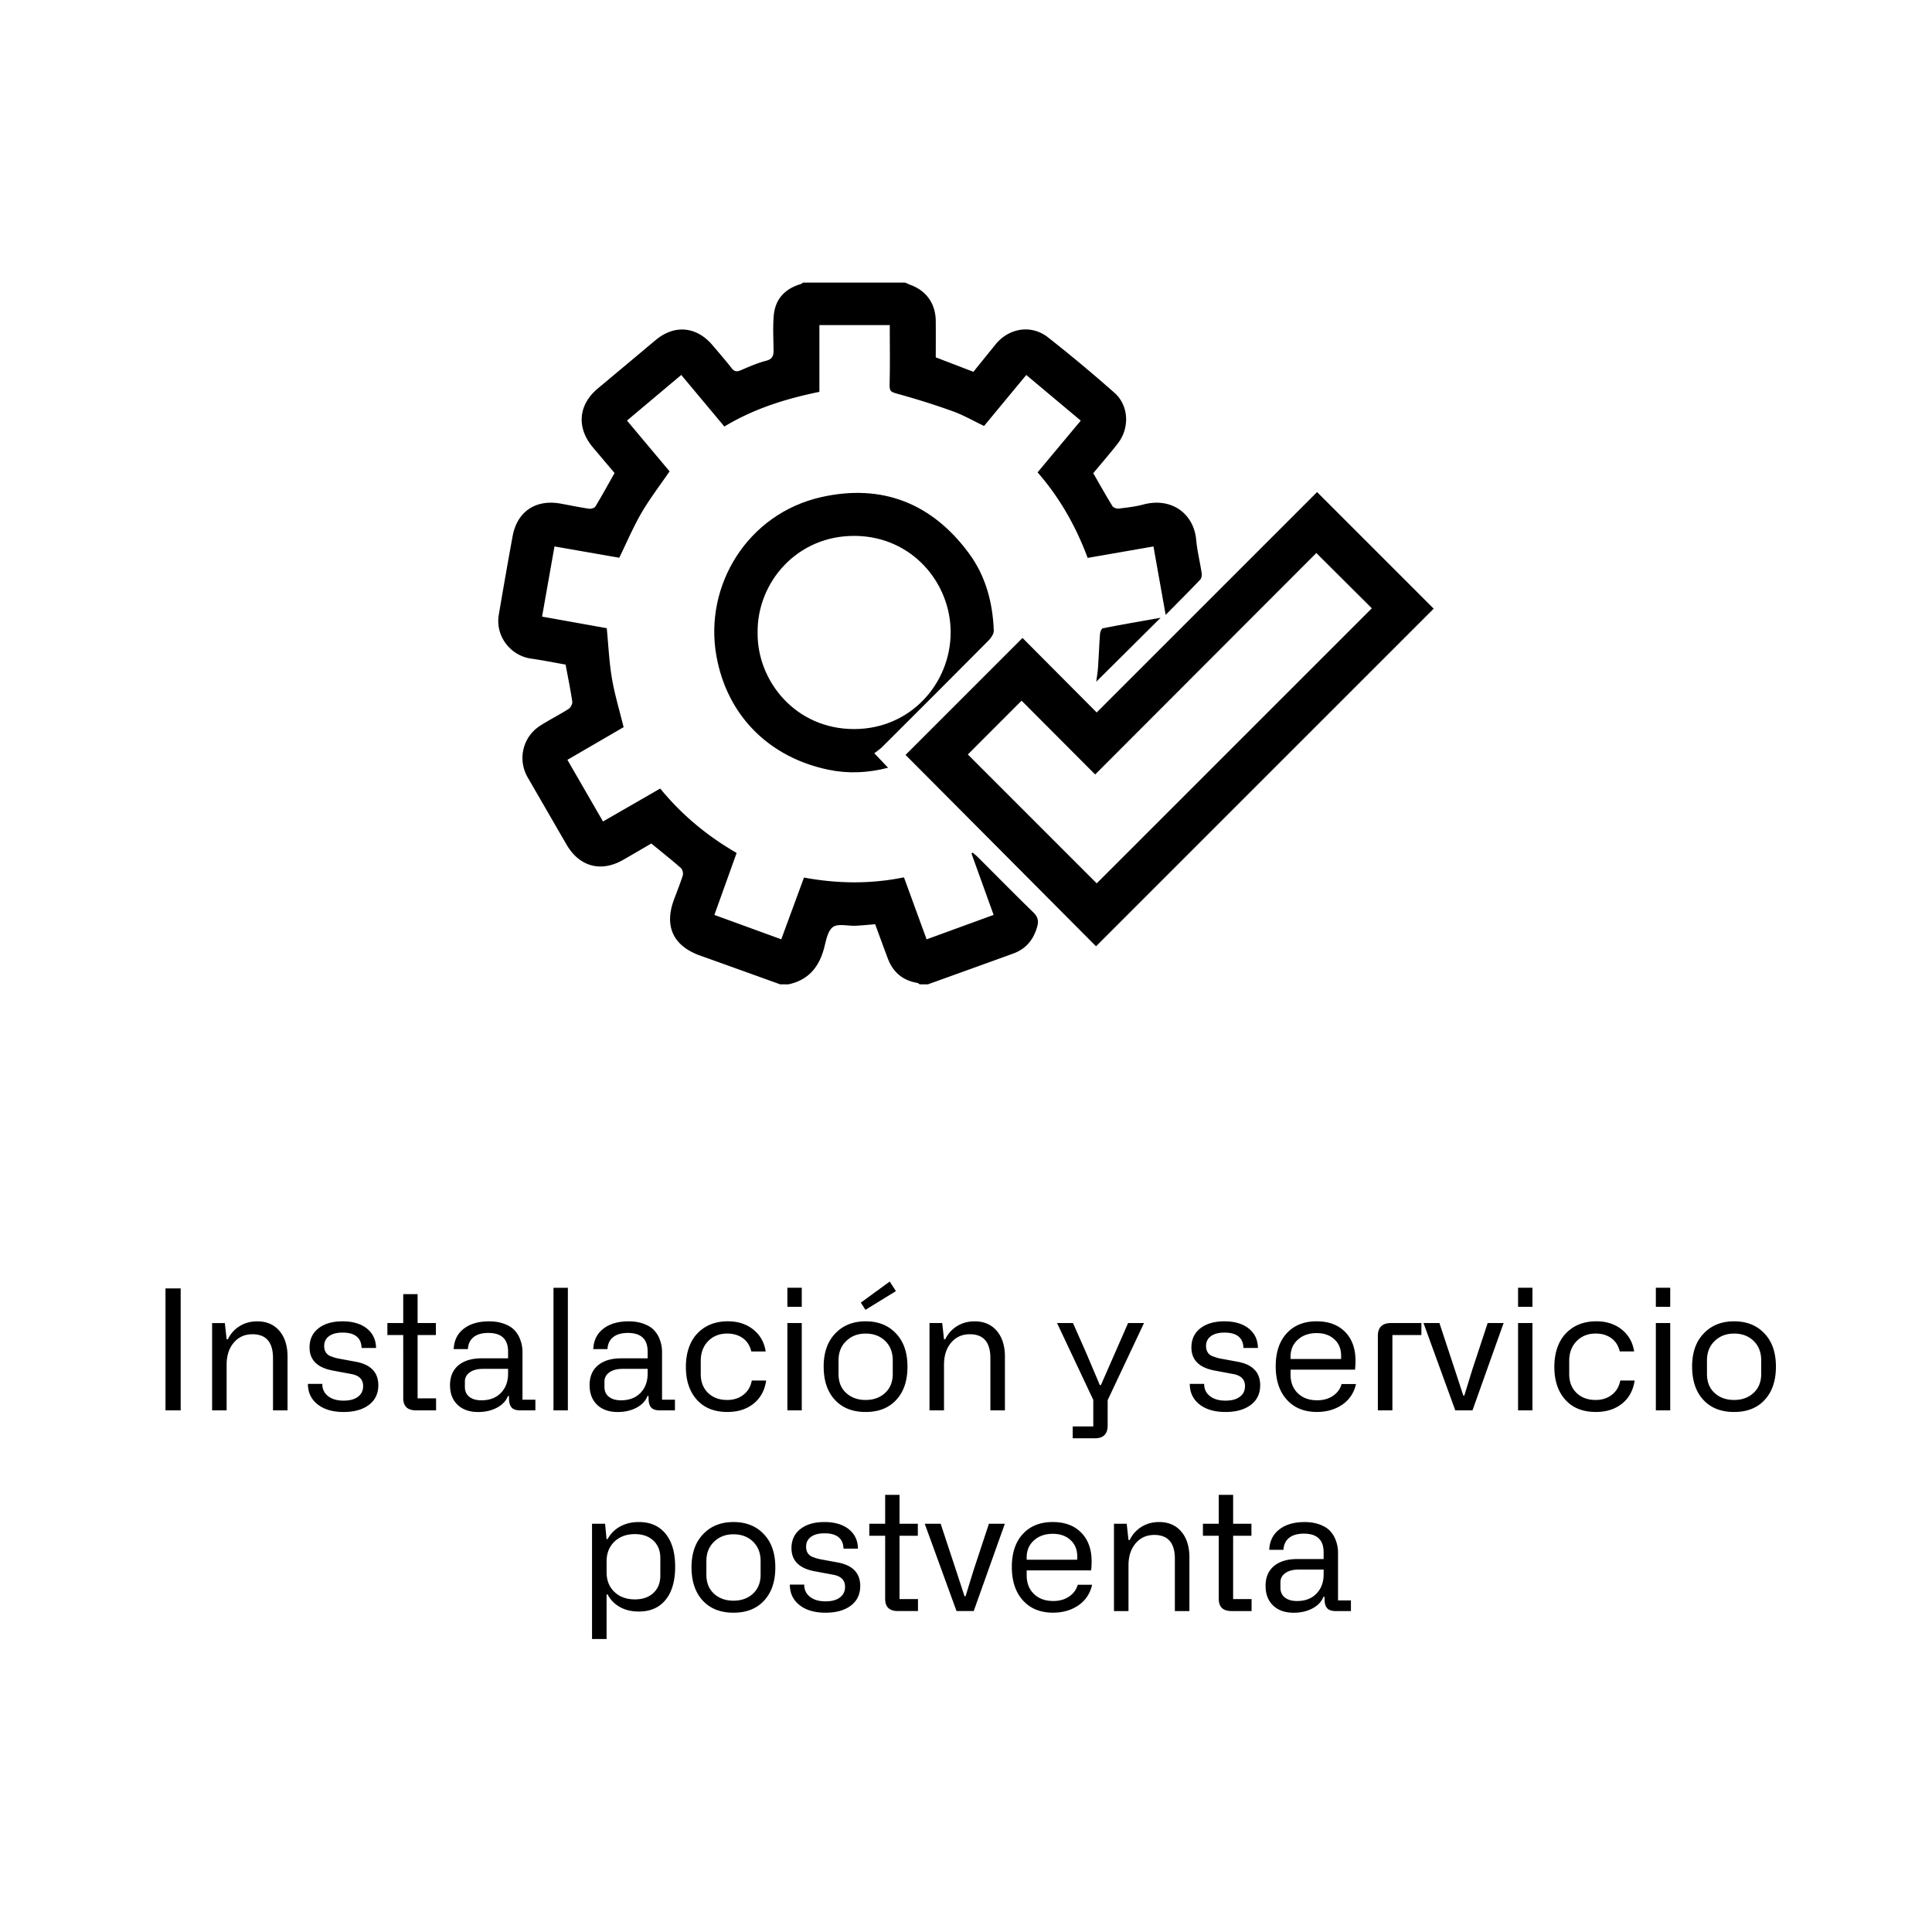
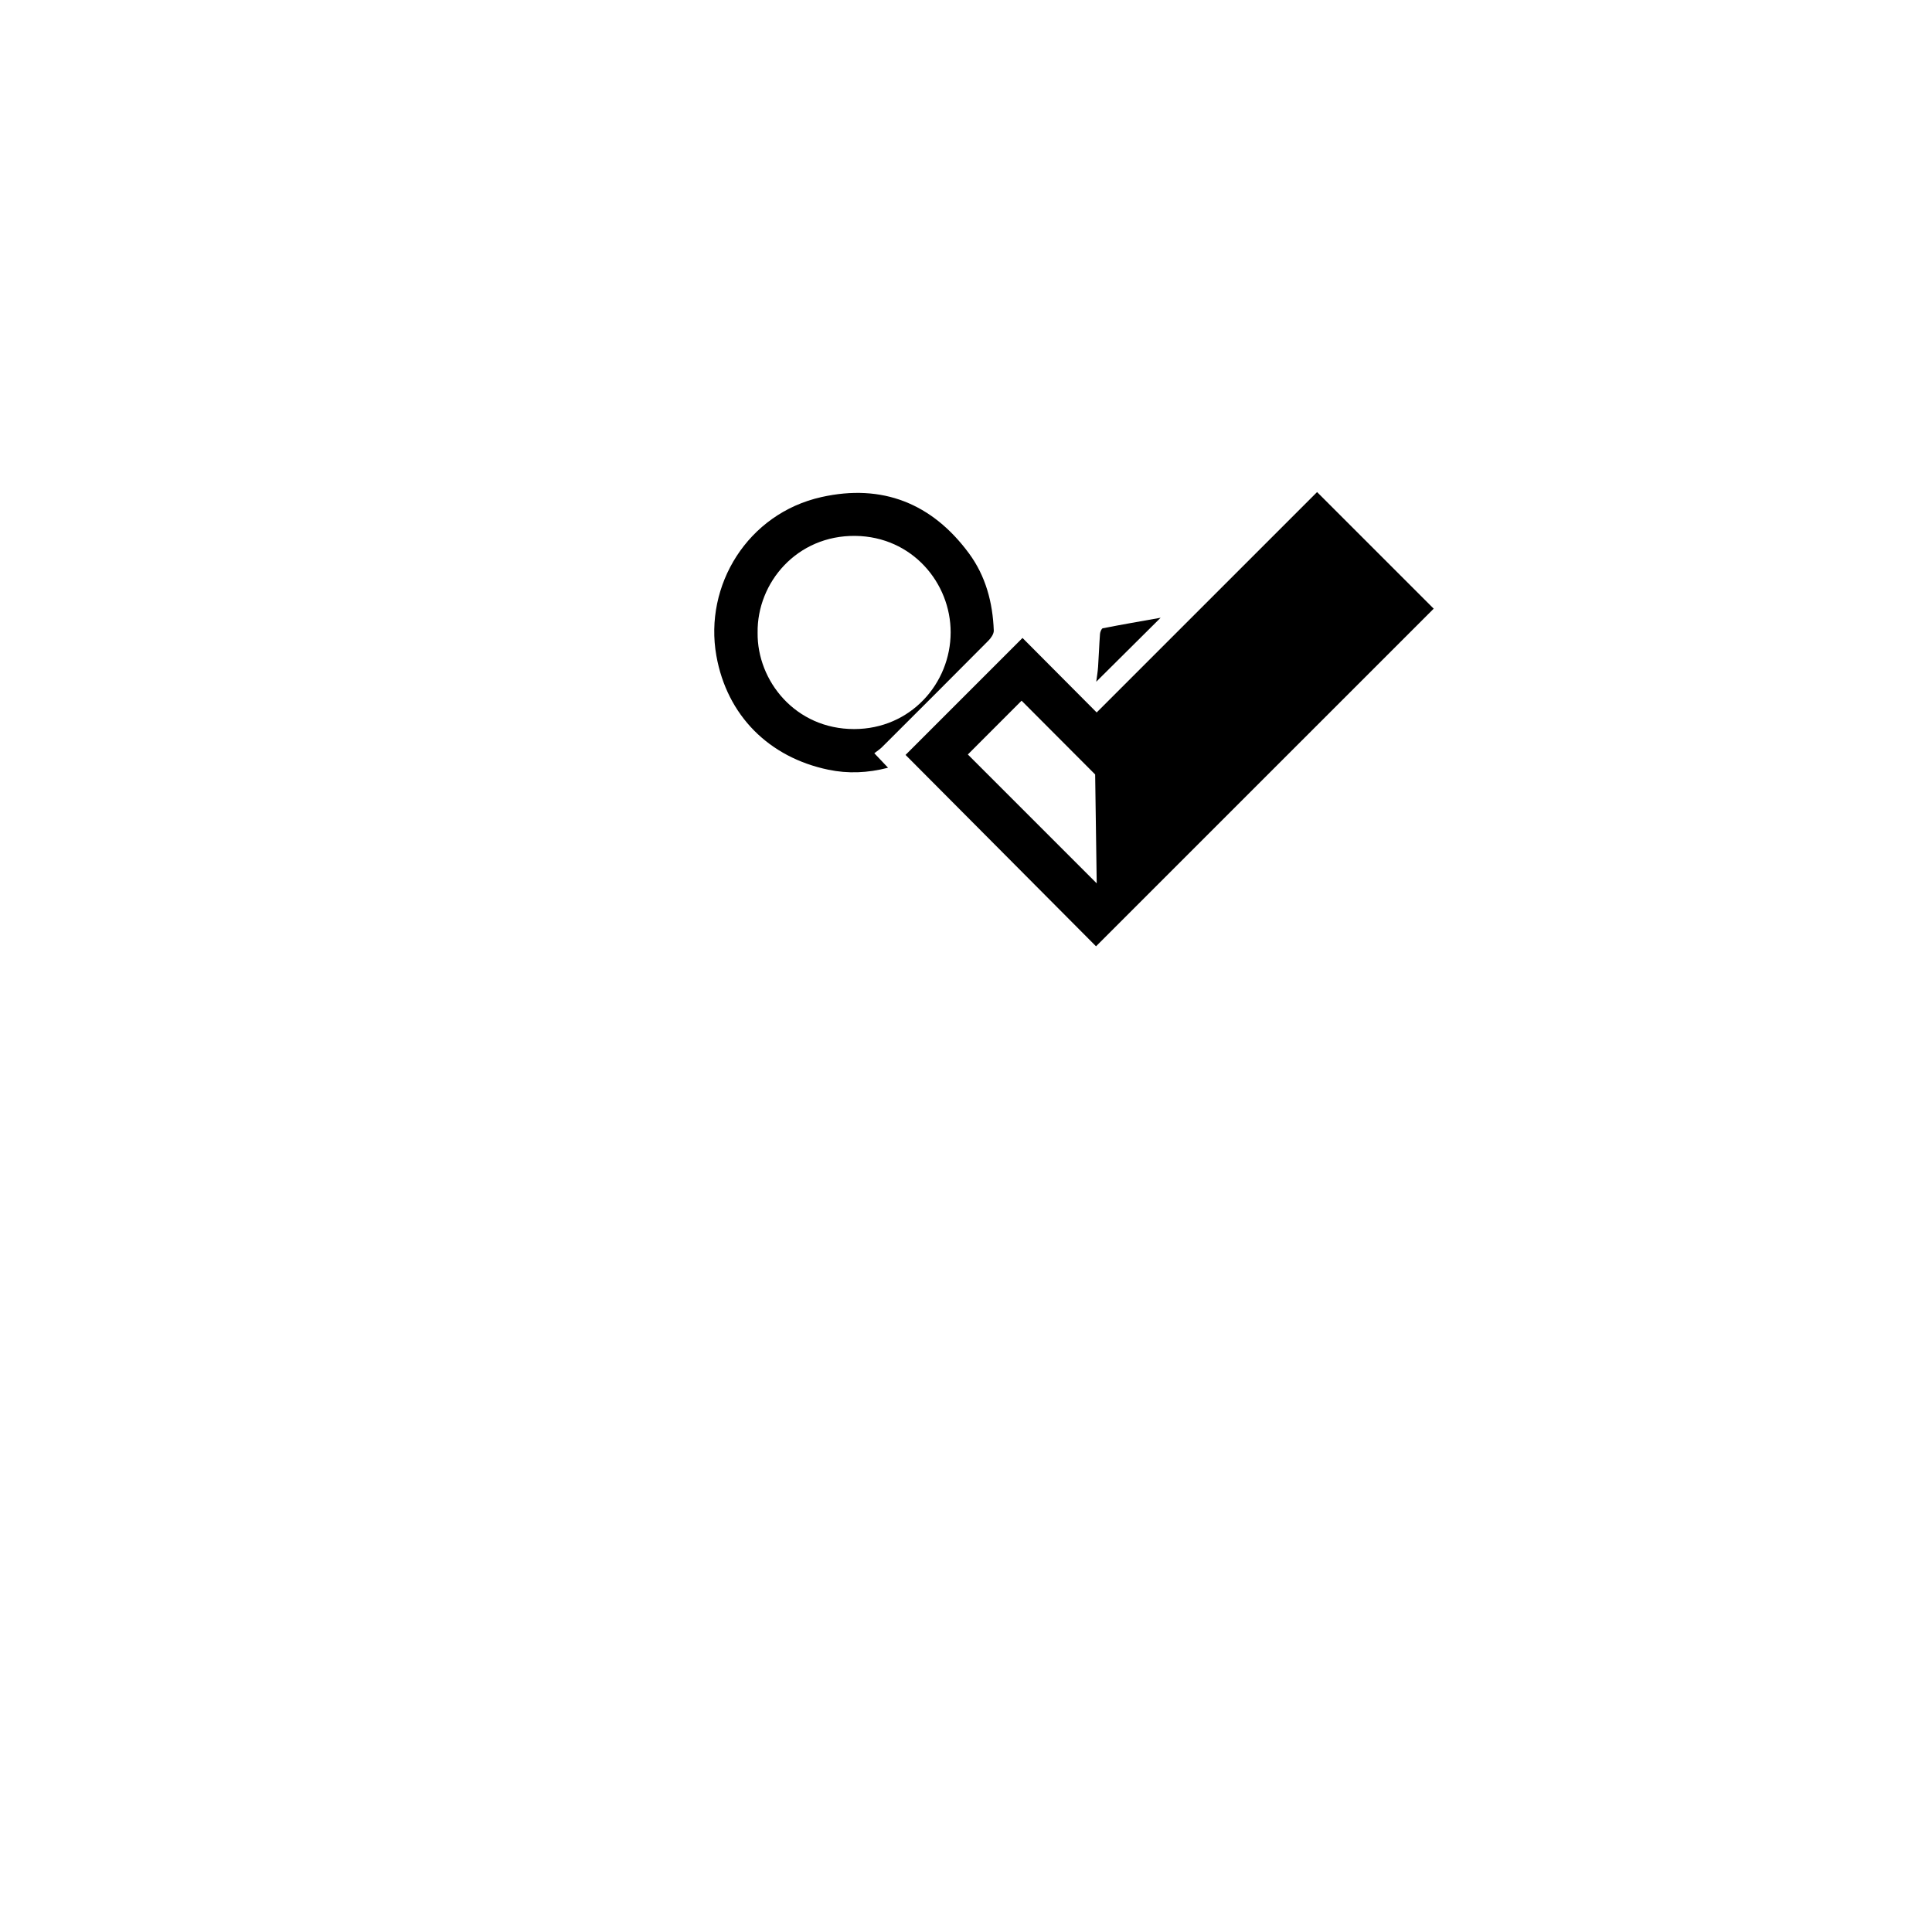
<svg xmlns="http://www.w3.org/2000/svg" viewBox="0 0 1080 1080" data-name="Capa 2" id="Capa_2">
  <defs>
    <style>.cls-1{stroke-width:0}</style>
  </defs>
-   <path d="M101 720.24v68.16h-8.49v-68.16H101zm25.7 68.16h-8.13v-48.8h7.12l1 9.08h.68c1.52-3.13 3.72-5.59 6.6-7.37 2.88-1.78 6.16-2.67 9.84-2.67 5.23 0 9.37 1.78 12.39 5.34 3.03 3.56 4.54 8.37 4.54 14.43v29.99h-8.13v-29.17c0-8.92-3.83-13.38-11.5-13.38-4.29 0-7.77 1.57-10.43 4.7-2.66 3.14-3.99 7.24-3.99 12.33v25.52zm45.42-14.8h8.04c0 2.86 1.07 5.14 3.22 6.83 2.15 1.69 5.03 2.53 8.65 2.53s6.12-.71 8.06-2.15c1.93-1.43 2.9-3.42 2.9-5.98 0-3.65-2.15-5.89-6.44-6.71l-10.5-1.96c-8.67-1.61-13.01-5.92-13.01-12.92 0-4.53 1.67-8.1 5-10.71 3.33-2.6 7.81-3.9 13.45-3.9s10.29 1.35 13.63 4.04c3.33 2.69 5.03 6.31 5.09 10.84h-8.08c-.18-5.72-3.73-8.58-10.64-8.58-3.26 0-5.78.67-7.58 2.01-1.8 1.34-2.69 3.17-2.69 5.48 0 2.56 1.02 4.38 3.06 5.48 1.76.73 3.36 1.23 4.79 1.51l9.63 1.78c8.52 1.52 12.78 5.92 12.78 13.19 0 4.66-1.75 8.31-5.25 10.96s-8.23 3.97-14.2 3.97-10.96-1.43-14.54-4.29c-3.58-2.86-5.36-6.67-5.36-11.41zm61.32-27.3v35.38h10.32v6.71h-11.23c-4.75 0-7.12-2.28-7.12-6.85V746.3h-8.86v-6.71h8.86v-16.16h8.03v16.16h10.23v6.71h-10.23zm18.12 28.08c0-4.81 1.56-8.52 4.68-11.14 3.12-2.62 7.48-3.93 13.08-3.93h14.7v-3.74c0-6.97-3.68-10.45-11.05-10.45-3.56 0-6.32.79-8.26 2.37-1.95 1.58-3 3.8-3.15 6.67h-7.94c.21-4.84 2.08-8.64 5.62-11.39 3.53-2.75 8.26-4.13 14.2-4.13 3.07 0 5.84.45 8.31 1.35 2.47.9 4.37 2.05 5.71 3.45 1.37 1.46 2.37 2.98 3.01 4.57 1.07 2.47 1.6 5.05 1.6 7.76v26.66h7.21v5.98h-8.35c-2.16 0-3.72-.45-4.68-1.35-.96-.9-1.51-2.29-1.67-4.18l-.09-2.51h-.55c-1.07 2.74-3.11 4.92-6.14 6.53-3.03 1.61-6.54 2.42-10.52 2.42-4.87 0-8.71-1.35-11.5-4.04-2.8-2.69-4.2-6.32-4.2-10.89zm8.31-2.05v2.97c0 2.37.83 4.22 2.49 5.52 1.66 1.31 3.92 1.96 6.78 1.96 4.54 0 8.15-1.37 10.84-4.11s4.04-6.36 4.04-10.87v-2.6H270.1c-3.17 0-5.66.65-7.49 1.96s-2.74 3.03-2.74 5.16zm57.57 16.07h-8.04v-68.53h8.04v68.53zm12.14-14.02c0-4.81 1.56-8.52 4.68-11.14 3.12-2.62 7.48-3.93 13.08-3.93h14.7v-3.74c0-6.97-3.68-10.45-11.05-10.45-3.56 0-6.32.79-8.26 2.37-1.95 1.58-3 3.8-3.15 6.67h-7.94c.21-4.84 2.08-8.64 5.62-11.39 3.53-2.75 8.26-4.13 14.2-4.13 3.07 0 5.84.45 8.31 1.35 2.47.9 4.37 2.05 5.71 3.45 1.37 1.46 2.37 2.98 3.01 4.57 1.07 2.47 1.6 5.05 1.6 7.76v26.66h7.21v5.98h-8.35c-2.16 0-3.72-.45-4.68-1.35-.96-.9-1.51-2.29-1.67-4.18l-.09-2.51h-.55c-1.07 2.74-3.11 4.92-6.14 6.53-3.03 1.61-6.54 2.42-10.52 2.42-4.87 0-8.71-1.35-11.5-4.04-2.8-2.69-4.2-6.32-4.2-10.89zm8.31-2.05v2.97c0 2.37.83 4.22 2.49 5.52 1.66 1.31 3.92 1.96 6.78 1.96 4.54 0 8.15-1.37 10.84-4.11s4.04-6.36 4.04-10.87v-2.6h-13.92c-3.17 0-5.66.65-7.49 1.96s-2.74 3.03-2.74 5.16zm82.36-.6h8.04c-.79 5.45-3.12 9.74-6.99 12.87s-8.77 4.7-14.7 4.7c-7.27 0-12.95-2.27-17.03-6.8-4.11-4.57-6.16-10.7-6.16-18.4s2.15-14.24 6.44-18.72c4.32-4.5 10-6.76 17.03-6.76 5.63 0 10.36 1.53 14.2 4.59 3.83 3.06 6.15 7.15 6.94 12.26h-8.04c-.79-3.26-2.37-5.74-4.75-7.44s-5.28-2.56-8.72-2.56c-4.35 0-7.91 1.42-10.66 4.25s-4.13 6.5-4.13 11v7.4c0 4.35 1.35 7.85 4.06 10.5s6.29 3.97 10.73 3.97c3.59 0 6.63-.98 9.11-2.94 2.48-1.96 4.02-4.6 4.63-7.92zm27.94-41.22h-8.04v-10.64h8.04v10.64zm0 57.89h-8.04v-48.8h8.04v48.8zm12.24-24.43c0-7.85 2.15-14.02 6.44-18.49 4.29-4.57 9.97-6.85 17.03-6.85s12.71 2.25 16.94 6.76c4.29 4.47 6.44 10.67 6.44 18.58s-2.07 13.96-6.21 18.51c-4.14 4.55-9.86 6.83-17.17 6.83s-13.04-2.27-17.21-6.8c-4.17-4.53-6.25-10.71-6.25-18.54zm8.31-3.52v7.58c0 4.5 1.42 8.06 4.27 10.66 2.85 2.6 6.47 3.9 10.89 3.9s8.08-1.32 10.91-3.95 4.25-6.17 4.25-10.61v-7.58c0-4.47-1.41-8.09-4.22-10.84-2.82-2.75-6.46-4.13-10.93-4.13s-8.02 1.4-10.91 4.2c-2.83 2.74-4.25 6.33-4.25 10.77zm32.09-38.71L483.8 732.2l-2.6-4.02 16.16-11.78 3.47 5.34zm26.89 66.66h-8.13v-48.8h7.12l1 9.08h.68c1.52-3.13 3.72-5.59 6.6-7.37 2.88-1.78 6.16-2.67 9.84-2.67 5.23 0 9.37 1.78 12.39 5.34 3.03 3.56 4.54 8.37 4.54 14.43v29.99h-8.13v-29.17c0-8.92-3.83-13.38-11.5-13.38-4.29 0-7.77 1.57-10.43 4.7-2.66 3.14-3.99 7.24-3.99 12.33v25.52zm83.45-5.8l-20.27-43.01h8.9l7.08 15.98 7.94 18.72h.59l15.2-34.7h8.9l-20.32 43.1v14.11c0 4.81-2.36 7.21-7.08 7.21h-12.46v-6.62h11.5V782.6zm53.92-9h8.04c0 2.86 1.07 5.14 3.22 6.83 2.15 1.69 5.03 2.53 8.65 2.53s6.12-.71 8.06-2.15c1.93-1.43 2.9-3.42 2.9-5.98 0-3.65-2.15-5.89-6.44-6.71l-10.5-1.96c-8.67-1.61-13.01-5.92-13.01-12.92 0-4.53 1.67-8.1 5-10.71 3.33-2.6 7.81-3.9 13.45-3.9s10.29 1.35 13.63 4.04c3.33 2.69 5.03 6.31 5.09 10.84h-8.08c-.18-5.72-3.73-8.58-10.64-8.58-3.26 0-5.78.67-7.58 2.01-1.8 1.34-2.69 3.17-2.69 5.48 0 2.56 1.02 4.38 3.06 5.48 1.76.73 3.36 1.23 4.79 1.51l9.63 1.78c8.52 1.52 12.78 5.92 12.78 13.19 0 4.66-1.75 8.31-5.25 10.96s-8.23 3.97-14.2 3.97-10.96-1.43-14.54-4.29c-3.58-2.86-5.36-6.67-5.36-11.41zm70.95-34.97c6.7 0 11.98 1.97 15.87 5.91 3.88 3.94 5.82 9.31 5.82 16.09 0 1.83-.09 3.5-.27 5.02h-36.02v2.83c0 4.29 1.35 7.75 4.06 10.36 2.71 2.62 6.32 3.93 10.82 3.93 3.41 0 6.34-.82 8.79-2.47s4.07-3.85 4.86-6.62h8.04c-1.07 4.81-3.56 8.61-7.49 11.41-4.05 2.8-8.84 4.2-14.38 4.2-7.09 0-12.7-2.29-16.82-6.87-4.12-4.58-6.19-10.8-6.19-18.65s2.05-13.97 6.14-18.44 9.69-6.71 16.78-6.71zm-14.61 19.77v1.28h28.26v-1.87c0-3.77-1.25-6.82-3.77-9.13-2.51-2.31-5.81-3.47-9.88-3.47-4.29 0-7.8 1.22-10.52 3.65-2.72 2.44-4.09 5.62-4.09 9.54zm56.2-18.81h16.94v6.71h-16.21v42.09h-8.13V746.8c0-4.81 2.47-7.21 7.4-7.21zm35.88 48.81l-17.76-48.8h8.9l8.58 25.98 4.75 14.52h.59l4.47-14.52 8.58-25.98h8.9l-17.39 48.8h-9.63zm43.14-57.89h-8.04v-10.64h8.04v10.64zm0 57.89h-8.04v-48.8h8.04v48.8zm49.08-16.67h8.04c-.79 5.45-3.12 9.74-6.99 12.87s-8.77 4.7-14.7 4.7c-7.27 0-12.95-2.27-17.03-6.8-4.11-4.57-6.16-10.7-6.16-18.4s2.15-14.24 6.44-18.72c4.32-4.5 10-6.76 17.03-6.76 5.63 0 10.36 1.53 14.2 4.59 3.83 3.06 6.15 7.15 6.94 12.26h-8.04c-.79-3.26-2.37-5.74-4.75-7.44s-5.28-2.56-8.72-2.56c-4.35 0-7.91 1.42-10.66 4.25s-4.13 6.5-4.13 11v7.4c0 4.35 1.35 7.85 4.06 10.5s6.29 3.97 10.73 3.97c3.59 0 6.63-.98 9.11-2.94 2.48-1.96 4.02-4.6 4.63-7.92zm27.94-41.22h-8.04v-10.64h8.04v10.64zm0 57.89h-8.04v-48.8h8.04v48.8zm12.23-24.43c0-7.85 2.15-14.02 6.44-18.49 4.29-4.57 9.97-6.85 17.03-6.85s12.71 2.25 16.94 6.76c4.29 4.47 6.44 10.67 6.44 18.58s-2.07 13.96-6.21 18.51c-4.14 4.55-9.86 6.83-17.17 6.83s-13.04-2.27-17.21-6.8c-4.17-4.53-6.25-10.71-6.25-18.54zm8.31-3.52v7.58c0 4.5 1.42 8.06 4.27 10.66 2.85 2.6 6.47 3.9 10.89 3.9s8.08-1.32 10.91-3.95 4.25-6.17 4.25-10.61v-7.58c0-4.47-1.41-8.09-4.22-10.84-2.82-2.75-6.46-4.13-10.93-4.13s-8.02 1.4-10.91 4.2c-2.83 2.74-4.25 6.33-4.25 10.77zM339.08 916.21h-8.13v-64.42h7.3l.82 8.58h.59c1.64-3.04 3.98-5.39 7.01-7.05 3.03-1.66 6.52-2.49 10.48-2.49 6.39 0 11.37 2.19 14.93 6.57 3.56 4.38 5.34 10.52 5.34 18.4s-1.78 14.15-5.34 18.51c-3.56 4.37-8.54 6.55-14.93 6.55-4.08 0-7.62-.84-10.61-2.51s-5.29-4.02-6.87-7.03h-.59v24.88zm15.8-22.14c4.35 0 7.81-1.2 10.39-3.61 2.57-2.4 3.86-5.63 3.86-9.68v-9.82c0-4.08-1.29-7.33-3.88-9.75s-6.04-3.63-10.36-3.63c-4.72 0-8.53 1.41-11.44 4.22-2.91 2.82-4.36 6.49-4.36 11.03v6.07c0 4.54 1.45 8.19 4.36 10.98 2.91 2.78 6.72 4.18 11.44 4.18zm31.68-17.9c0-7.85 2.15-14.02 6.44-18.49 4.29-4.57 9.97-6.85 17.03-6.85s12.71 2.25 16.94 6.76c4.29 4.47 6.44 10.67 6.44 18.58s-2.07 13.96-6.21 18.51c-4.14 4.55-9.86 6.83-17.17 6.83s-13.04-2.27-17.21-6.8c-4.17-4.53-6.25-10.71-6.25-18.54zm8.31-3.52v7.58c0 4.5 1.42 8.06 4.27 10.66 2.85 2.6 6.47 3.9 10.89 3.9s8.08-1.32 10.91-3.95 4.25-6.17 4.25-10.61v-7.58c0-4.47-1.41-8.09-4.22-10.84-2.82-2.75-6.46-4.13-10.93-4.13s-8.02 1.4-10.91 4.2c-2.83 2.74-4.25 6.33-4.25 10.77zm46.65 13.15h8.04c0 2.86 1.07 5.14 3.22 6.83 2.15 1.69 5.03 2.53 8.65 2.53s6.12-.71 8.06-2.15c1.93-1.43 2.9-3.42 2.9-5.98 0-3.65-2.15-5.89-6.44-6.71l-10.5-1.96c-8.67-1.61-13.01-5.92-13.01-12.92 0-4.53 1.67-8.1 5-10.71 3.33-2.6 7.81-3.9 13.45-3.9s10.29 1.35 13.63 4.04c3.33 2.69 5.03 6.31 5.09 10.84h-8.08c-.18-5.72-3.73-8.58-10.64-8.58-3.26 0-5.78.67-7.58 2.01-1.8 1.34-2.69 3.17-2.69 5.48 0 2.56 1.02 4.38 3.06 5.48 1.76.73 3.36 1.23 4.79 1.51l9.63 1.78c8.52 1.52 12.78 5.92 12.78 13.19 0 4.66-1.75 8.31-5.25 10.96s-8.23 3.97-14.2 3.97-10.96-1.43-14.54-4.29c-3.58-2.86-5.36-6.67-5.36-11.41zm61.32-27.3v35.38h10.32v6.71h-11.23c-4.75 0-7.12-2.28-7.12-6.85V858.5h-8.86v-6.71h8.86v-16.16h8.03v16.16h10.23v6.71h-10.23zm31.86 42.09l-17.76-48.8h8.9l8.58 25.98 4.75 14.52h.59l4.47-14.52 8.58-25.98h8.9l-17.39 48.8h-9.63zm53.83-49.76c6.7 0 11.98 1.97 15.87 5.91 3.88 3.94 5.82 9.31 5.82 16.09 0 1.83-.09 3.5-.27 5.02h-36.02v2.83c0 4.29 1.35 7.75 4.06 10.36 2.71 2.62 6.32 3.93 10.82 3.93 3.41 0 6.34-.82 8.79-2.47s4.07-3.85 4.86-6.62h8.04c-1.07 4.81-3.56 8.61-7.49 11.41-4.05 2.8-8.84 4.2-14.38 4.2-7.09 0-12.7-2.29-16.82-6.87-4.12-4.58-6.19-10.8-6.19-18.65s2.05-13.97 6.14-18.44 9.69-6.71 16.78-6.71zm-14.61 19.77v1.28h28.26v-1.87c0-3.77-1.25-6.82-3.77-9.13-2.51-2.31-5.81-3.47-9.88-3.47-4.29 0-7.8 1.22-10.52 3.65-2.72 2.44-4.09 5.62-4.09 9.54zm56.93 29.99h-8.13v-48.8h7.12l1 9.08h.68c1.52-3.13 3.72-5.59 6.6-7.37 2.88-1.78 6.16-2.67 9.84-2.67 5.23 0 9.37 1.78 12.39 5.34 3.03 3.56 4.54 8.37 4.54 14.43v29.99h-8.13v-29.17c0-8.92-3.83-13.38-11.5-13.38-4.29 0-7.77 1.57-10.43 4.7-2.66 3.14-3.99 7.24-3.99 12.33v25.52zm58.48-42.09v35.38h10.32v6.71h-11.23c-4.75 0-7.12-2.28-7.12-6.85V858.5h-8.86v-6.71h8.86v-16.16h8.03v16.16h10.23v6.71h-10.23zm18.13 28.08c0-4.81 1.56-8.52 4.68-11.14 3.12-2.62 7.48-3.93 13.08-3.93h14.7v-3.74c0-6.97-3.68-10.45-11.05-10.45-3.56 0-6.32.79-8.26 2.37-1.95 1.58-3 3.8-3.15 6.67h-7.94c.21-4.84 2.08-8.64 5.62-11.39 3.53-2.75 8.26-4.13 14.2-4.13 3.07 0 5.84.45 8.31 1.35 2.47.9 4.37 2.05 5.71 3.45 1.37 1.46 2.37 2.98 3.01 4.57 1.07 2.47 1.6 5.05 1.6 7.76v26.66h7.21v5.98h-8.35c-2.16 0-3.72-.45-4.68-1.35-.96-.9-1.51-2.29-1.67-4.18l-.09-2.51h-.55c-1.07 2.74-3.11 4.92-6.14 6.53-3.03 1.61-6.54 2.42-10.52 2.42-4.87 0-8.71-1.35-11.5-4.04-2.8-2.69-4.2-6.32-4.2-10.89zm8.31-2.05v2.97c0 2.37.83 4.22 2.49 5.52 1.66 1.31 3.92 1.96 6.78 1.96 4.54 0 8.15-1.37 10.84-4.11s4.04-6.36 4.04-10.87v-2.6H726c-3.17 0-5.66.65-7.49 1.96s-2.74 3.03-2.74 5.16zM436.25 550.29c-14.95-5.37-29.89-10.77-44.86-16.11-14.92-5.33-20.12-16.17-14.76-30.93 1.69-4.65 3.6-9.24 5.07-13.96.36-1.17-.19-3.28-1.1-4.08-5.31-4.66-10.86-9.05-16.51-13.69-5.17 3.01-10.46 6.13-15.8 9.18-12.37 7.06-24.4 3.8-31.58-8.56-7.24-12.48-14.44-24.99-21.68-37.48-5.81-10.04-2.9-22.67 6.94-28.99 5.18-3.33 10.72-6.09 15.91-9.4 1.13-.72 2.21-2.81 2.02-4.08-1-6.81-2.4-13.55-3.73-20.68-6.3-1.1-12.77-2.41-19.28-3.34-11.71-1.67-20.06-12.77-18.07-24.48 2.5-14.67 5.05-29.34 7.74-43.98 2.52-13.73 12.88-20.7 26.75-18.2 5.33.96 10.63 2.08 15.98 2.87 1.13.17 3.04-.41 3.56-1.26 3.65-6.03 7.03-12.22 10.69-18.7-3.96-4.69-8.02-9.5-12.09-14.31-9.3-10.98-8.21-23.83 2.75-32.97 10.77-8.98 21.51-18 32.26-27 10.55-8.83 22.88-7.74 31.84 2.84 3.61 4.26 7.29 8.45 10.71 12.86 1.69 2.18 3.17 1.96 5.4 1 4.54-1.96 9.13-3.95 13.9-5.19 3.43-.89 4.14-2.75 4.11-5.74-.06-6.45-.44-12.93.09-19.33.76-9.22 6.08-15.07 14.94-17.73.53-.16.98-.57 1.47-.87H506c1.06.46 2.1.96 3.18 1.36 8.79 3.32 13.83 10.52 13.91 20.11.06 6.79.01 13.58.01 20.31 6.97 2.68 13.77 5.29 21.04 8.08 4.02-4.98 8.19-10.11 12.33-15.25 7.45-9.26 20.04-11.34 29.38-4a844.8 844.8 0 0137.14 30.98c8.05 7.11 8.6 19.69 1.88 28.32-4.44 5.7-9.19 11.15-13.73 16.63 3.59 6.24 7.03 12.4 10.72 18.4.54.88 2.36 1.52 3.48 1.38 4.62-.55 9.3-1.07 13.78-2.27 15.72-4.2 28.22 5.04 29.56 19.77.57 6.26 2.14 12.43 3.08 18.66.17 1.16-.12 2.82-.88 3.61-6.13 6.43-12.42 12.71-19.27 19.65-2.34-13.14-4.54-25.44-6.82-38.25-12.29 2.14-24.36 4.24-36.78 6.4-6.53-17.57-15.58-33.59-28-47.82 8.13-9.74 16.01-19.18 24.14-28.91-10.22-8.57-20.24-16.97-30.46-25.53-7.95 9.6-15.62 18.87-23.59 28.51-5.76-2.75-11.36-5.99-17.34-8.16-9.71-3.53-19.59-6.61-29.54-9.4-6.06-1.7-6.03-1.46-5.89-7.58.23-10.32.06-20.65.06-31.24h-39.35v37.31c-18.75 3.83-36.59 9.4-53.12 19.38-8.09-9.68-15.98-19.12-24.09-28.83-10.18 8.56-20.05 16.85-30.34 25.5 8.08 9.64 15.98 19.05 23.81 28.39-5.27 7.7-10.98 15.11-15.65 23.11-4.66 7.99-8.28 16.59-12.49 25.18-11.7-2.04-23.65-4.13-36.2-6.32-2.31 13.06-4.57 25.84-6.94 39.23 12.13 2.17 24.19 4.33 36.16 6.48.93 9.52 1.33 18.86 2.88 28 1.55 9.12 4.27 18.05 6.55 27.31-10.2 5.93-20.69 12.03-31.43 18.27 6.71 11.62 13.23 22.9 19.9 34.46 10.76-6.19 21.17-12.18 31.99-18.42 11.84 14.51 26.1 26.44 42.71 36-4.16 11.6-8.24 22.98-12.44 34.66 12.76 4.65 24.96 9.09 37.39 13.62 4.27-11.6 8.46-22.98 12.7-34.51 18.74 3.45 37.15 3.69 55.89-.12 4.23 11.57 8.37 22.93 12.66 34.66 12.5-4.56 24.72-9.02 37.46-13.67-4.22-11.68-8.3-23.01-12.39-34.34l.71-.47c.95.83 1.94 1.62 2.83 2.5 10.37 10.35 20.64 20.8 31.14 31 2.42 2.35 2.93 4.67 2.13 7.65-1.97 7.3-6.21 12.64-13.44 15.27-15.9 5.77-31.82 11.49-47.73 17.22h-4.53c-.49-.29-.96-.74-1.48-.83-8.14-1.38-13.54-6.03-16.42-13.69-2.36-6.29-4.66-12.6-7.04-19.08-3.85.3-7.41.68-10.98.84-4.33.2-9.89-1.37-12.68.75-3.03 2.31-3.83 7.9-5.02 12.22-2.87 10.42-8.9 17.45-19.76 19.78h-4.53z" class="cls-1" />
-   <path d="M571.59 356.62c13.72 13.78 27.55 27.67 41.46 41.65 41.36-41.35 82.41-82.41 123.21-123.2 22.05 22.05 43.8 43.79 65.19 65.18-62.89 62.89-126.04 126.03-188.76 188.74L506.21 422l65.38-65.38zm41.48 137.18c51.25-51.25 102.74-102.73 153.79-153.77-9.89-9.85-20.19-20.11-31.02-30.89L612.2 432.93c-13.81-13.85-27.73-27.8-41.13-41.24l-30.04 30.07c23.98 23.99 48.29 48.29 72.04 72.05zm-124.32-72.73c2.97 3.13 5.11 5.39 7.68 8.1-11.41 2.95-22.4 3.39-33.35 1.11-33.24-6.91-56.7-30.31-62.63-63.74-6.98-39.28 17.48-79.48 58.8-88.69 33.86-7.55 61.74 3.46 82.4 31.47 9.37 12.71 13.29 27.5 13.88 43.14.07 1.86-1.53 4.18-2.99 5.65-19.77 19.93-39.64 39.76-59.52 59.58-1.17 1.16-2.6 2.07-4.27 3.38zm-65.24-67.37c-.33 26.84 21.08 53.9 54.02 53.85 31.47-.05 53.86-25.45 53.89-54.07.02-27.62-21.5-53.51-53.26-53.91-32.62-.41-55.05 26.06-54.65 54.13z" class="cls-1" />
+   <path d="M571.59 356.62c13.72 13.78 27.55 27.67 41.46 41.65 41.36-41.35 82.41-82.41 123.21-123.2 22.05 22.05 43.8 43.79 65.19 65.18-62.89 62.89-126.04 126.03-188.76 188.74L506.21 422l65.38-65.38zm41.48 137.18L612.2 432.93c-13.81-13.85-27.73-27.8-41.13-41.24l-30.04 30.07c23.98 23.99 48.29 48.29 72.04 72.05zm-124.32-72.73c2.97 3.13 5.11 5.39 7.68 8.1-11.41 2.95-22.4 3.39-33.35 1.11-33.24-6.91-56.7-30.31-62.63-63.74-6.98-39.28 17.48-79.48 58.8-88.69 33.86-7.55 61.74 3.46 82.4 31.47 9.37 12.71 13.29 27.5 13.88 43.14.07 1.86-1.53 4.18-2.99 5.65-19.77 19.93-39.64 39.76-59.52 59.58-1.17 1.16-2.6 2.07-4.27 3.38zm-65.24-67.37c-.33 26.84 21.08 53.9 54.02 53.85 31.47-.05 53.86-25.45 53.89-54.07.02-27.62-21.5-53.51-53.26-53.91-32.62-.41-55.05 26.06-54.65 54.13z" class="cls-1" />
  <path d="M648.79 345.33c-12.11 12.04-23.88 23.73-35.98 35.75.36-2.85.84-5.56 1.02-8.28.42-6.14.62-12.29 1.08-18.42.09-1.13.84-3.03 1.56-3.17 10.66-2.09 21.36-3.93 32.31-5.88z" class="cls-1" />
</svg>